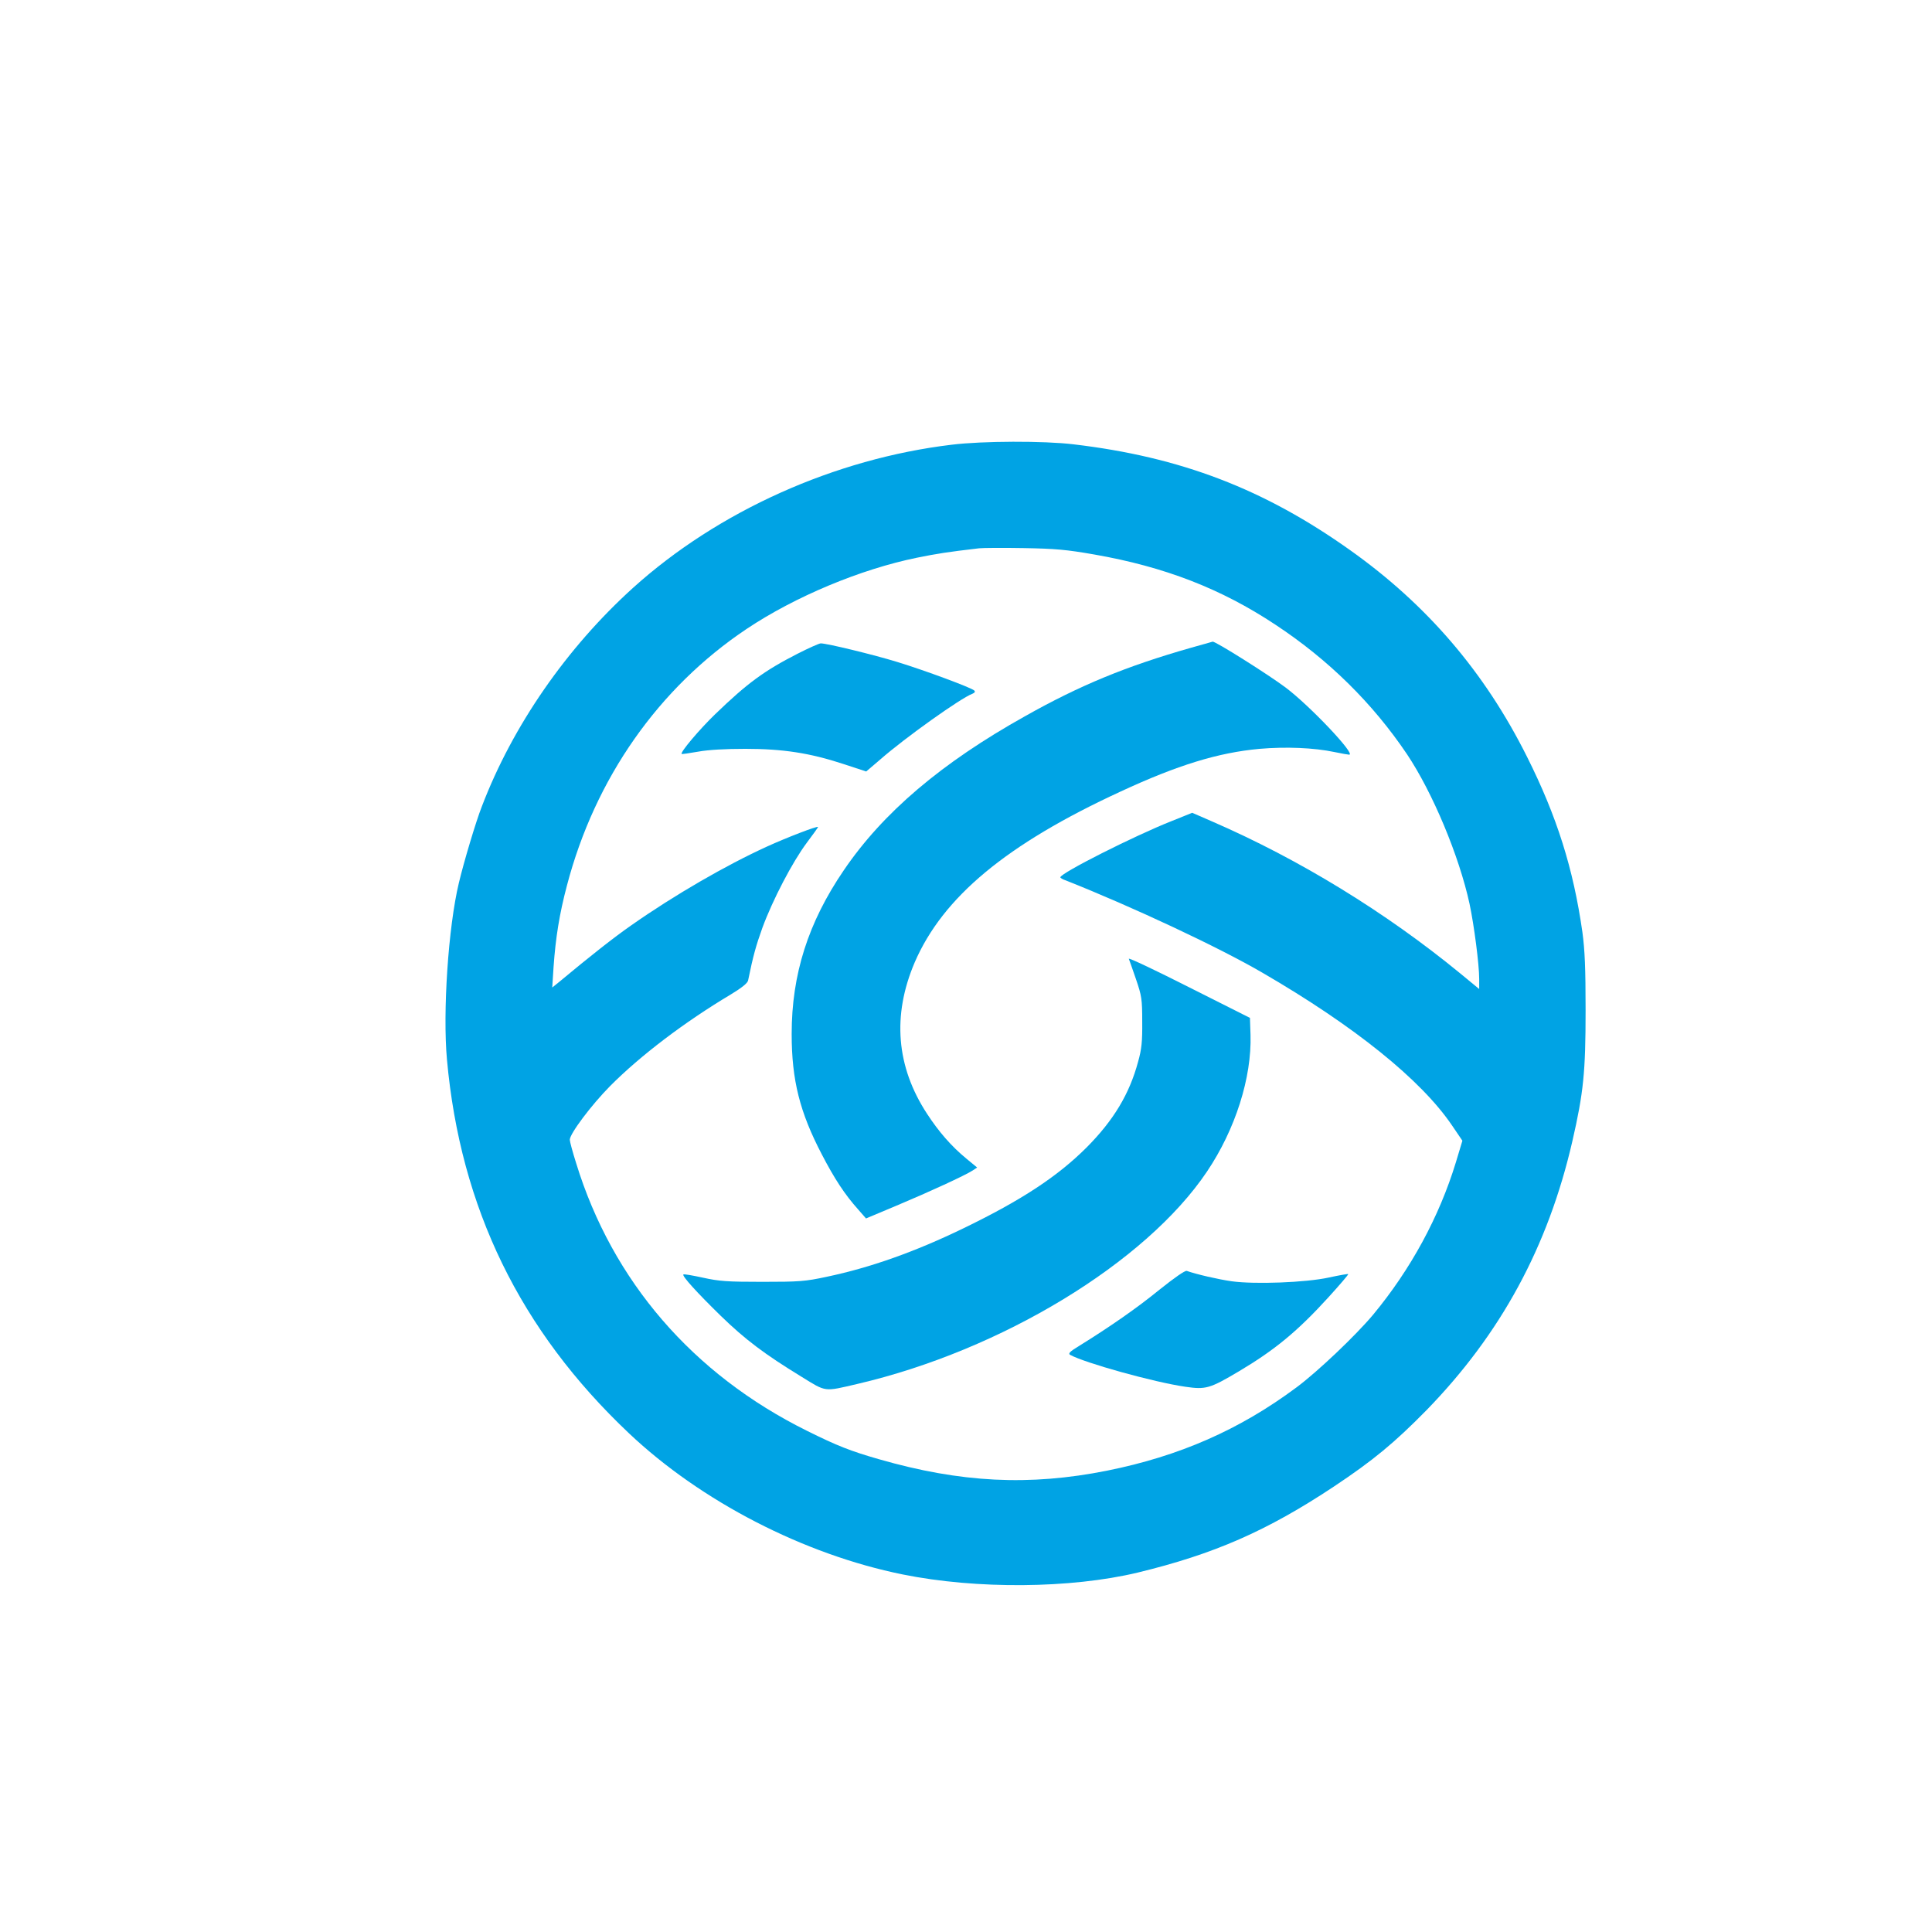
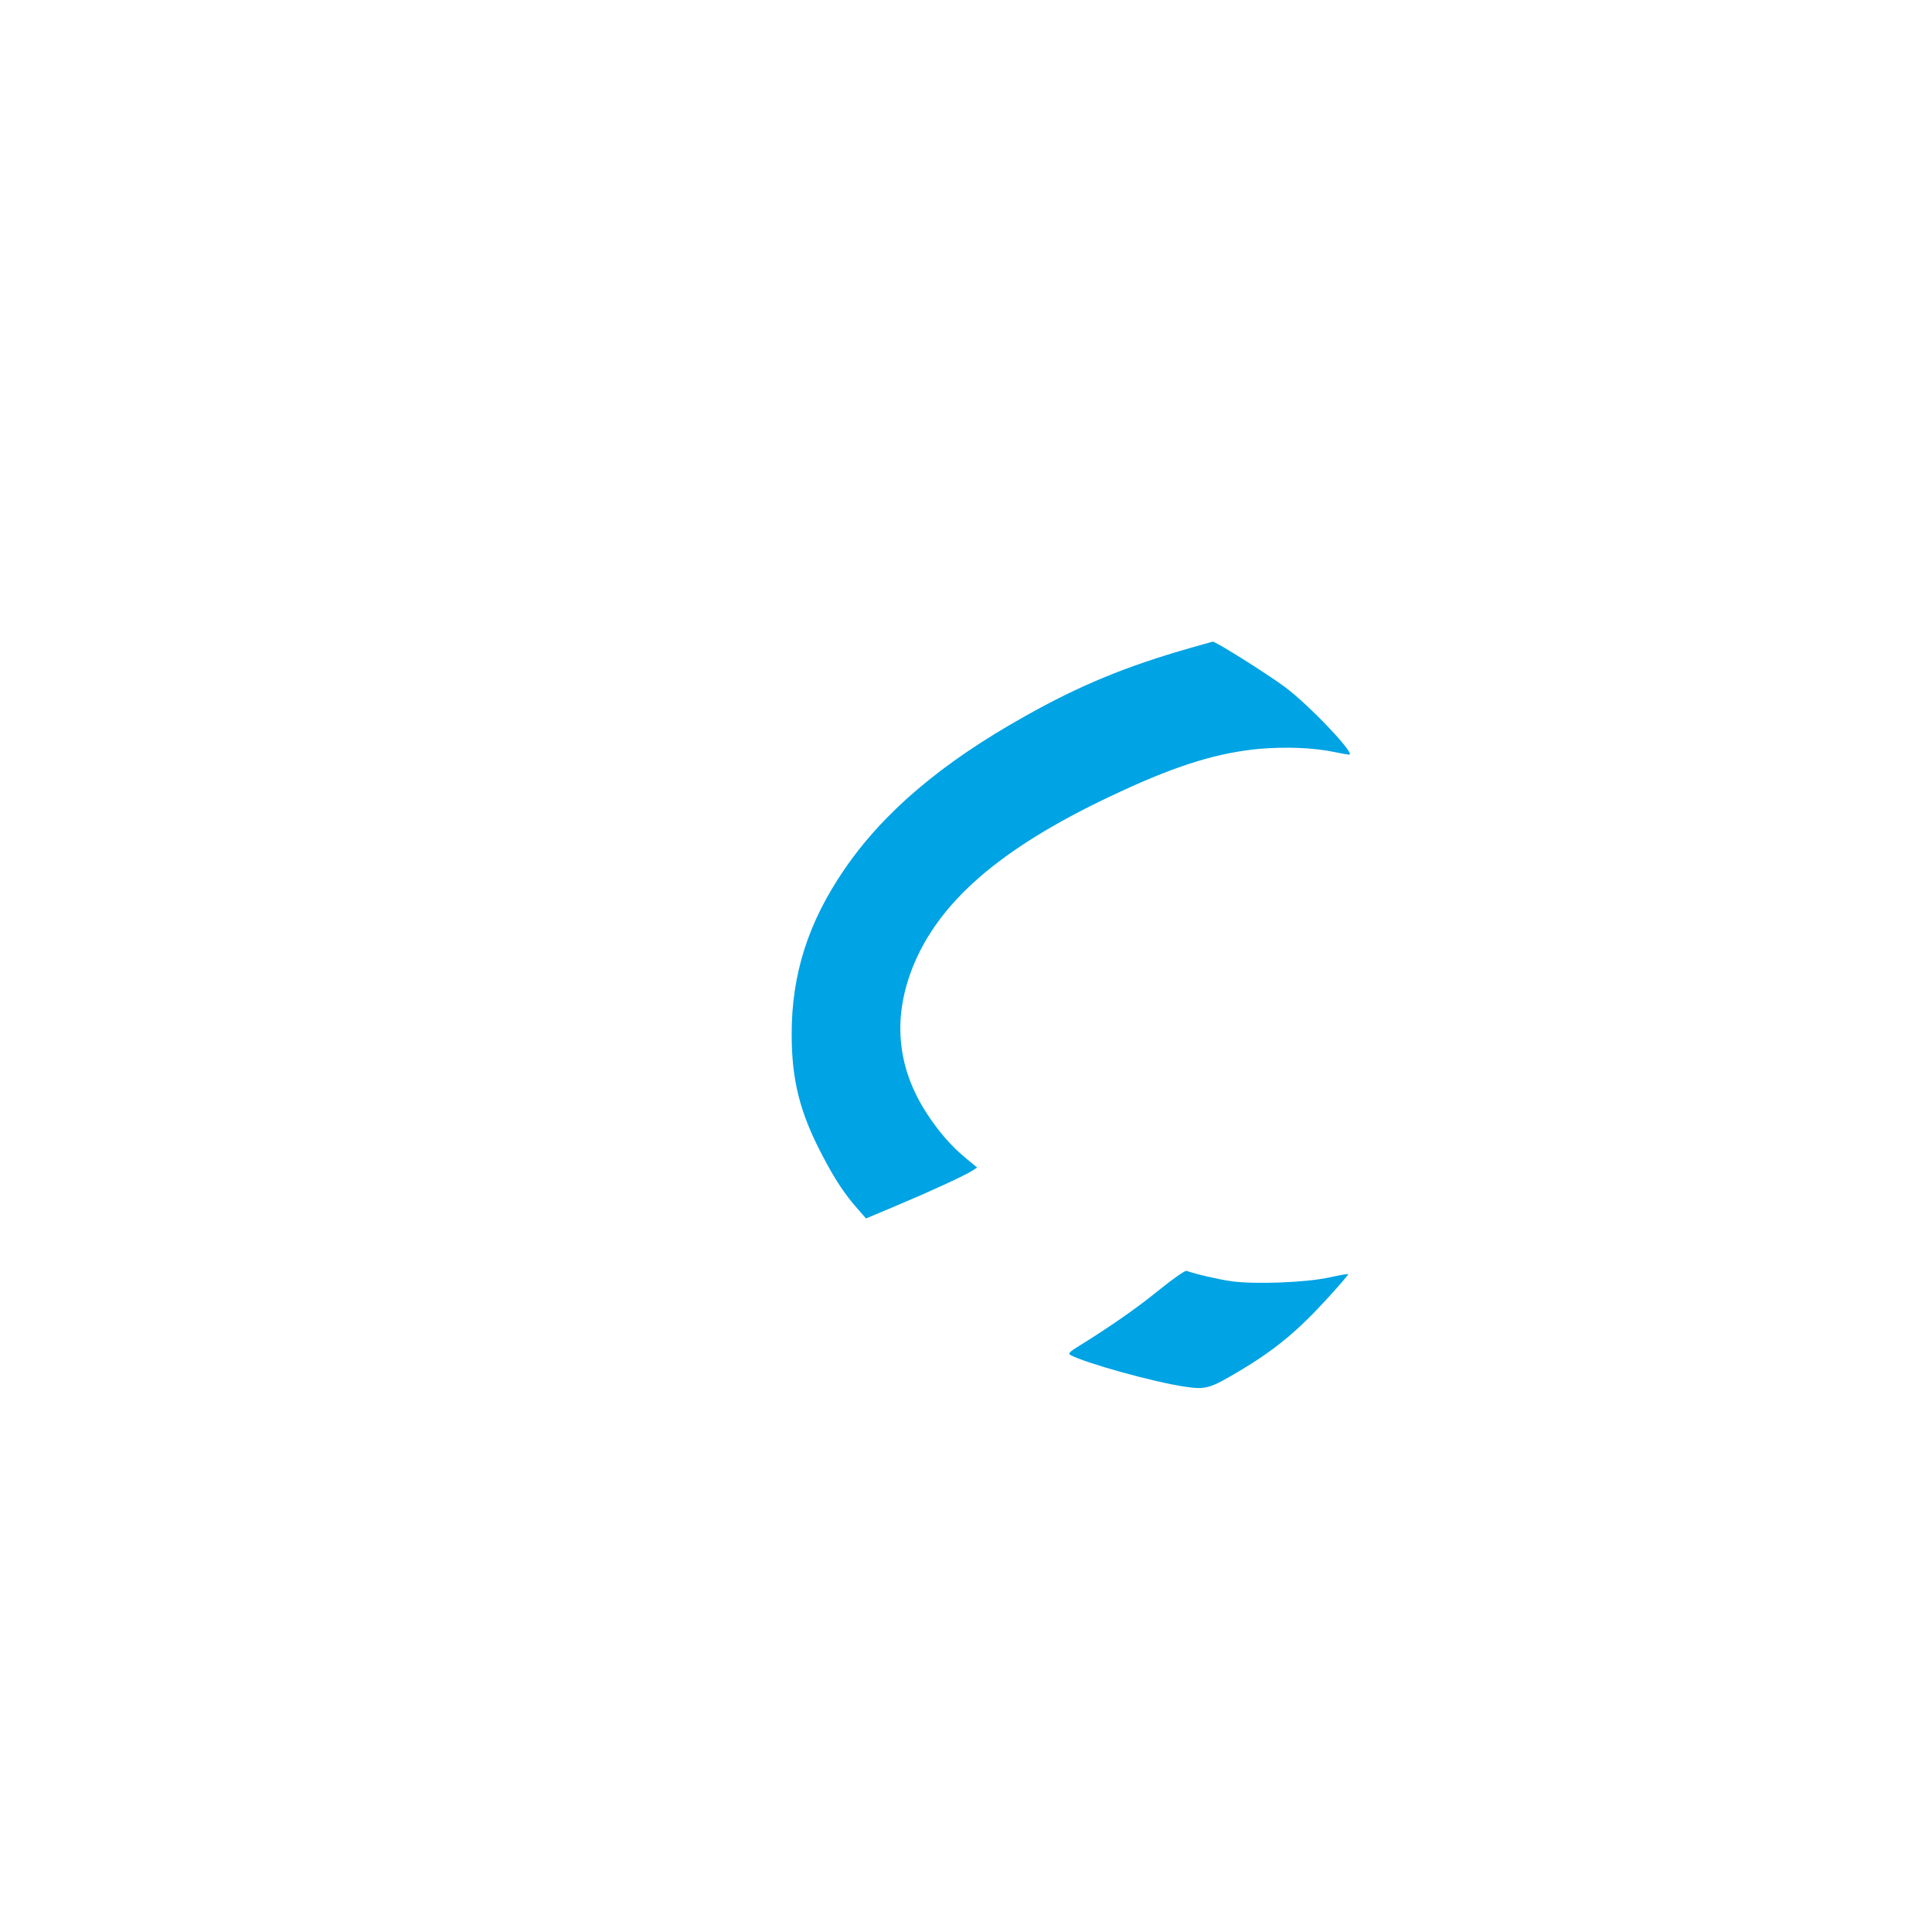
<svg xmlns="http://www.w3.org/2000/svg" version="1.0" width="1024pt" height="1024pt" viewBox="0 0 1024 1024" preserveAspectRatio="xMidYMid meet">
  <g transform="translate(0,1024) scale(0.1,-0.1)" fill="#00a3e4" stroke="none">
-     <path d="M5045 7883 c-620 -74 -1239 -352 -1689 -758 -353 -319 -639 -732 -802 -1159 -32 -81 -97 -300 -122 -406 -56 -233 -86 -684 -63 -936 71 -786 388 -1436 965 -1981 382 -361 927 -642 1451 -748 391 -79 890 -75 1245 10 405 98 686 221 1040 456 209 139 322 233 491 405 393 404 644 865 773 1426 59 257 70 366 70 693 0 223 -4 319 -17 415 -48 336 -135 613 -294 930 -224 448 -530 805 -937 1094 -457 325 -899 494 -1466 561 -157 19 -483 18 -645 -2z m755 -582 c372 -65 672 -181 960 -372 282 -186 515 -416 697 -686 136 -203 277 -540 332 -794 24 -113 51 -321 51 -397 l0 -54 -102 84 c-395 324 -853 604 -1311 803 l-108 47 -107 -43 c-200 -79 -592 -277 -592 -299 0 -3 12 -11 28 -16 358 -142 812 -355 1042 -489 488 -283 842 -568 1006 -810 l55 -81 -35 -116 c-88 -288 -239 -566 -438 -806 -92 -110 -295 -303 -407 -386 -301 -224 -620 -364 -1004 -441 -411 -82 -775 -64 -1209 61 -150 43 -221 71 -380 150 -606 300 -1032 794 -1224 1418 -19 60 -34 116 -34 125 0 32 115 185 214 285 160 161 393 338 639 485 58 35 89 60 92 74 27 132 42 185 76 280 55 149 159 348 235 450 34 45 61 83 60 84 -5 6 -168 -57 -271 -104 -217 -99 -489 -256 -720 -418 -93 -65 -215 -161 -382 -300 l-36 -29 7 109 c11 156 31 281 71 432 149 568 486 1048 953 1360 256 171 603 316 902 377 109 22 160 30 330 50 19 2 125 3 235 1 169 -3 227 -8 375 -34z" />
    <path d="M6310 6806 c-340 -97 -586 -198 -877 -362 -444 -248 -754 -512 -961 -817 -189 -277 -276 -552 -276 -867 0 -245 43 -415 160 -639 67 -129 122 -213 193 -292 l41 -47 162 68 c174 73 363 160 403 186 l24 16 -57 47 c-80 66 -146 142 -208 237 -164 250 -186 522 -66 803 150 347 487 627 1092 906 302 140 517 206 736 226 140 12 288 6 397 -17 38 -8 73 -14 78 -14 37 0 -208 259 -337 356 -92 69 -376 248 -387 243 -1 0 -54 -15 -117 -33z" />
-     <path d="M4227 6775 c-176 -90 -265 -155 -436 -320 -83 -80 -187 -203 -178 -211 1 -2 41 4 87 12 54 10 146 15 250 15 200 0 342 -22 519 -80 l122 -40 75 64 c130 114 426 325 488 348 12 5 16 11 10 17 -15 15 -263 107 -407 151 -123 38 -373 99 -407 99 -8 0 -64 -25 -123 -55z" />
-     <path d="M5983 5158 c3 -7 20 -56 38 -108 30 -88 33 -105 33 -225 1 -105 -3 -146 -22 -213 -46 -171 -130 -310 -272 -453 -154 -154 -345 -280 -655 -430 -256 -124 -490 -207 -722 -256 -116 -25 -148 -27 -343 -27 -186 0 -228 3 -314 22 -55 12 -101 20 -104 17 -8 -8 73 -97 199 -220 130 -126 231 -202 427 -322 133 -82 117 -80 297 -38 763 178 1528 643 1852 1125 151 224 238 500 231 725 l-3 90 -324 163 c-178 90 -321 158 -318 150z" />
    <path d="M6145 3404 c-119 -97 -263 -197 -426 -298 -48 -29 -59 -40 -47 -47 78 -43 444 -145 610 -169 109 -16 130 -10 285 82 190 113 310 212 474 392 60 66 107 121 105 123 -1 2 -47 -6 -102 -18 -123 -27 -394 -37 -516 -20 -71 10 -187 37 -238 55 -9 3 -65 -36 -145 -100z" />
  </g>
</svg>